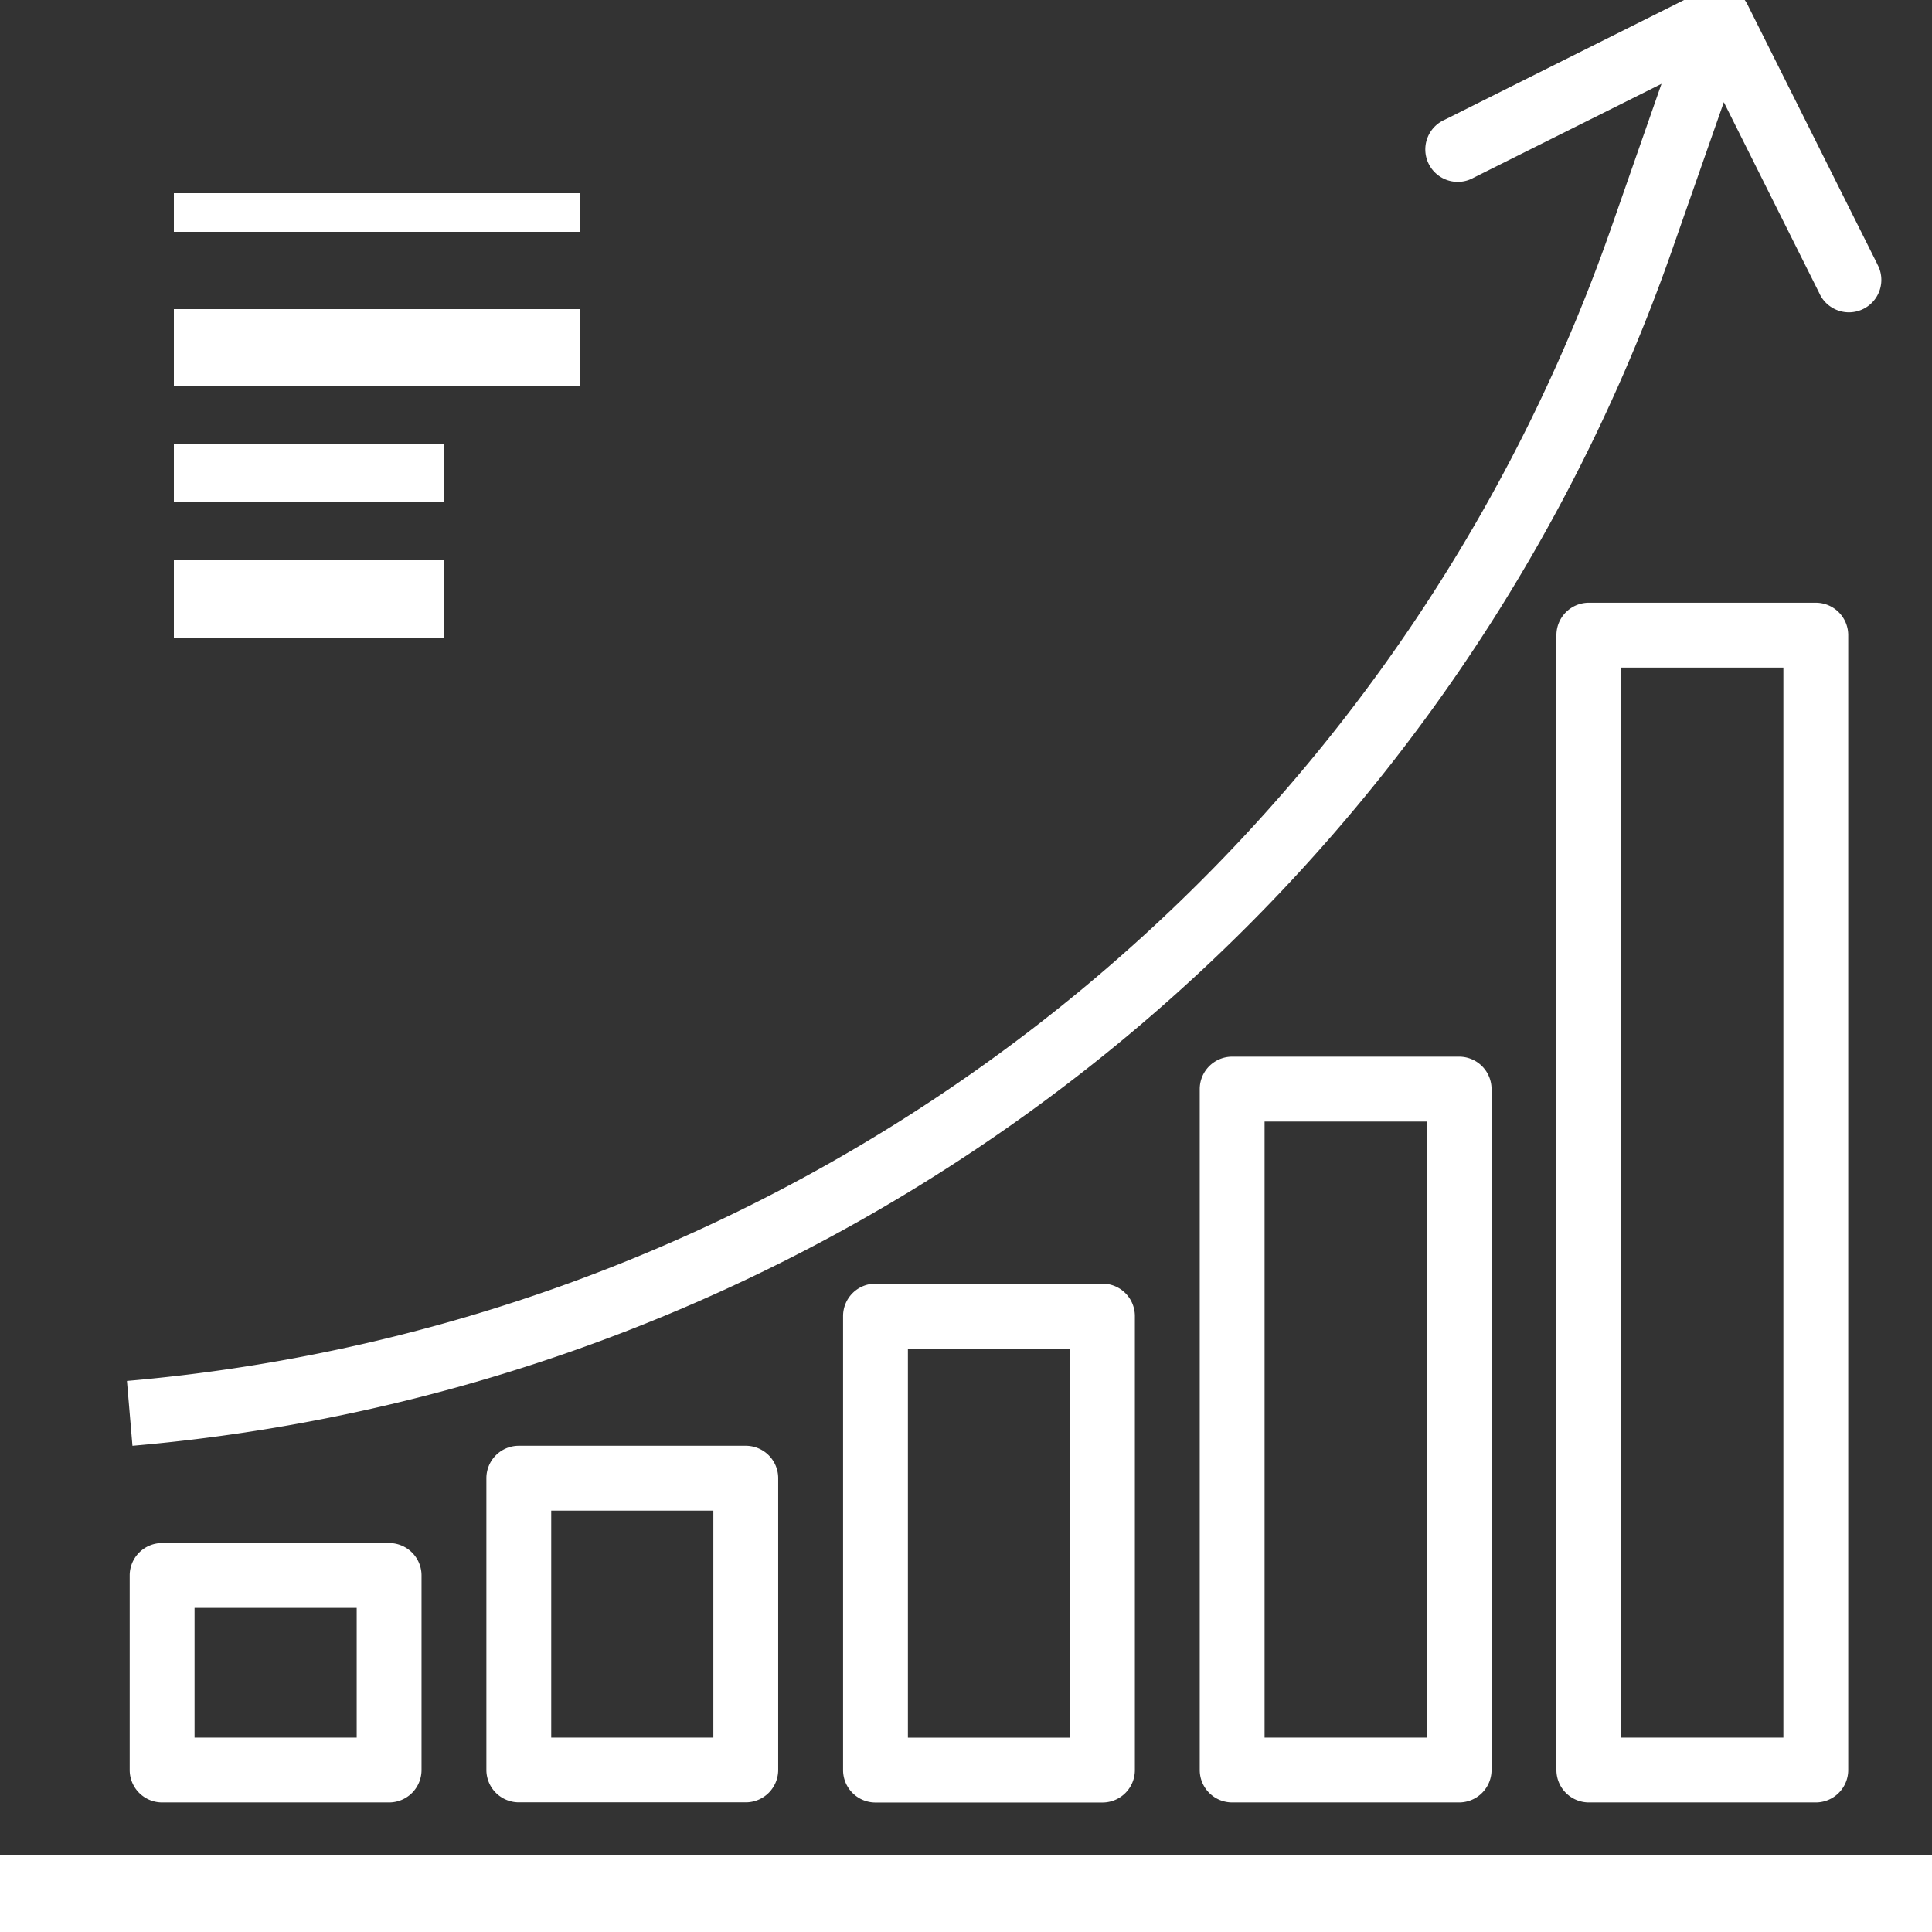
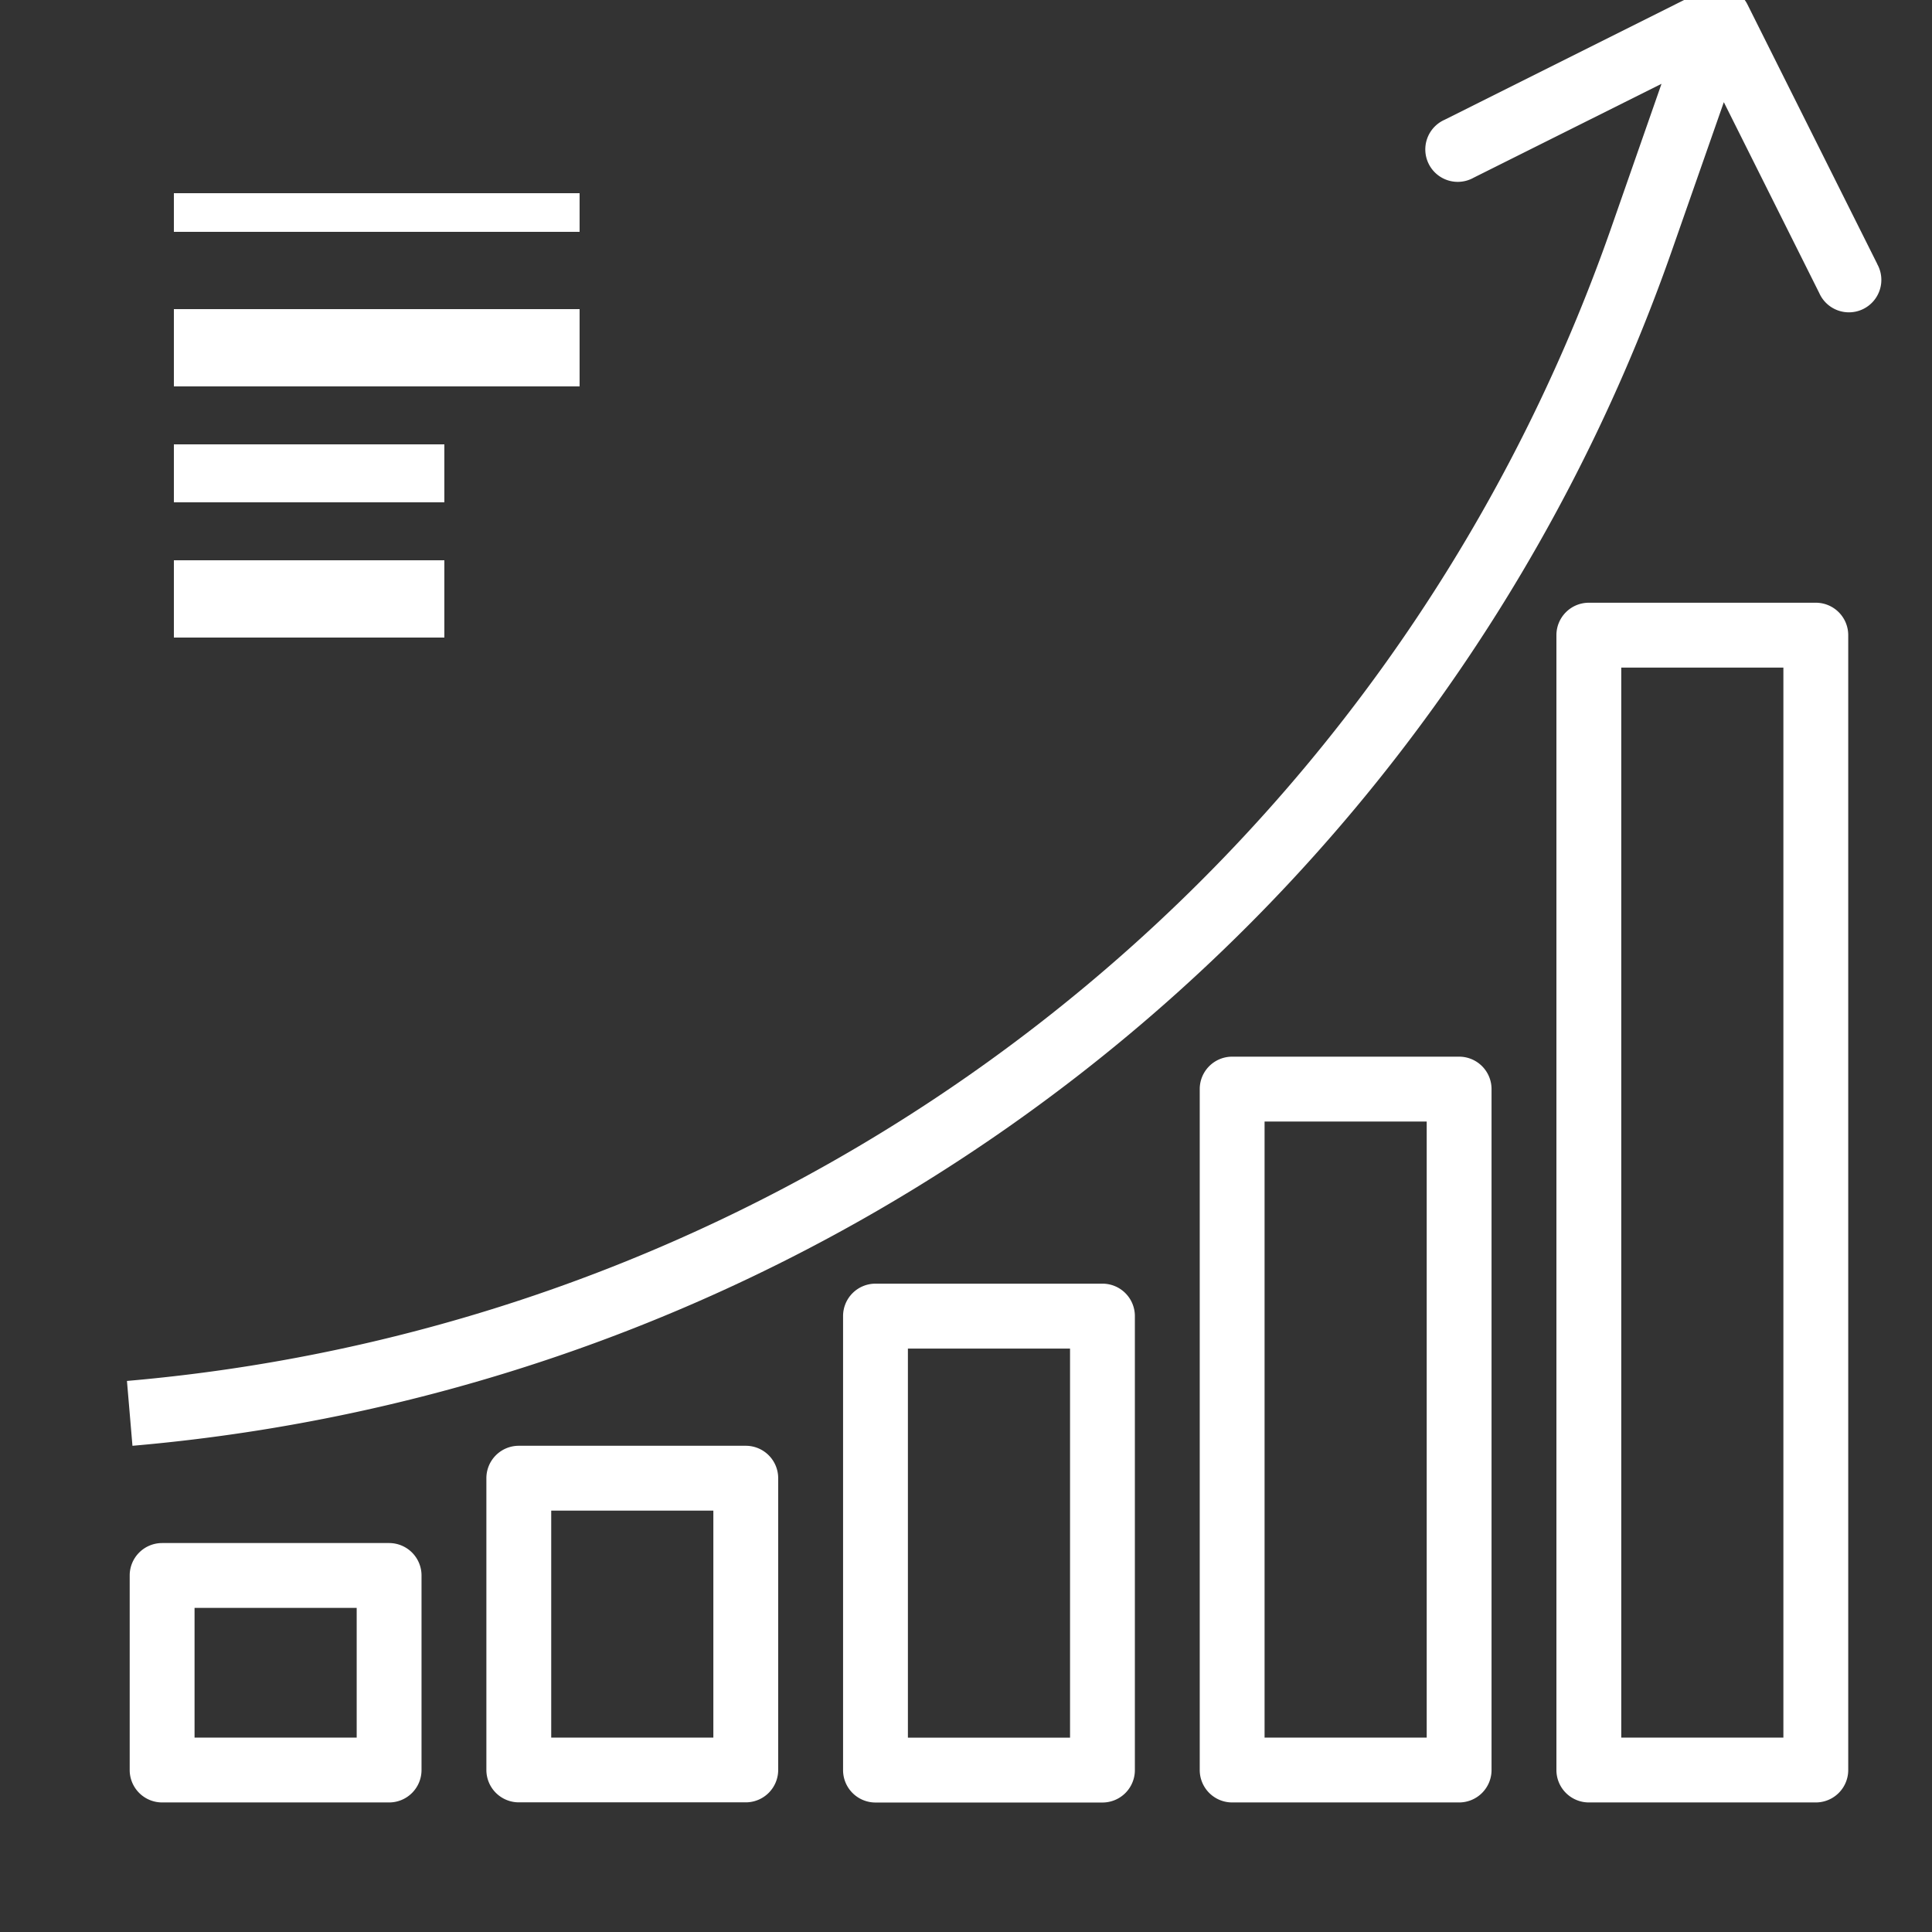
<svg xmlns="http://www.w3.org/2000/svg" width="100" height="100.001" viewBox="0 0 100 100.001">
  <rect x="0" y="0" width="100" height="100.001" fill="#333333" stroke="none" />
  <defs>
    <clipPath id="clip-path">
      <rect id="Rectangle_1527" data-name="Rectangle 1527" width="100" height="100" transform="translate(0 -0.001)" fill="#fff" />
    </clipPath>
  </defs>
  <g id="Group_2163" data-name="Group 2163" transform="translate(-164 -12393.999)">
    <rect id="Rectangle_1588" data-name="Rectangle 1588" width="100" height="100" transform="translate(164 12394)" fill="none" />
    <g id="Group_2158" data-name="Group 2158" transform="translate(164 12393.366)">
      <rect id="Rectangle_1522" data-name="Rectangle 1522" width="21" height="2" transform="translate(9 10.633)" fill="#fff" />
      <rect id="Rectangle_1523" data-name="Rectangle 1523" width="21" height="4" transform="translate(9 16.633)" fill="#fff" />
      <rect id="Rectangle_1524" data-name="Rectangle 1524" width="14" height="3" transform="translate(9 23.633)" fill="#fff" />
      <rect id="Rectangle_1525" data-name="Rectangle 1525" width="14" height="4" transform="translate(9 29.633)" fill="#fff" />
-       <rect id="Rectangle_1526" data-name="Rectangle 1526" width="100" height="4" transform="translate(0 96.634)" fill="#fff" />
      <g id="Group_2025" data-name="Group 2025" transform="translate(0 0.634)">
        <g id="Group_2024" data-name="Group 2024" transform="translate(0 0)" clip-path="url(#clip-path)">
          <path id="Path_1457" data-name="Path 1457" d="M121.916,14.357,115.2.93a1.678,1.678,0,0,0-2.251-.753h0L99.524,6.891a1.679,1.679,0,1,0,1.5,3l9.724-4.859L108.1,12.613A89.564,89.564,0,0,1,31.32,72.17l.285,3.357a92.922,92.922,0,0,0,79.66-61.806l2.709-7.74,4.938,9.877a1.679,1.679,0,1,0,3-1.5" transform="translate(-24.749 -0.694)" fill="#fff" />
          <path id="Path_1458" data-name="Path 1458" d="M45.427,384.007H33.678A1.678,1.678,0,0,0,32,385.685v10.07a1.678,1.678,0,0,0,1.678,1.678H45.427a1.678,1.678,0,0,0,1.678-1.678v-10.07a1.678,1.678,0,0,0-1.678-1.678m-1.678,10.07H35.357v-6.713h8.392Z" transform="translate(-25.287 -304.14)" fill="#fff" />
          <path id="Path_1459" data-name="Path 1459" d="M133.427,360.007H121.678A1.678,1.678,0,0,0,120,361.685v15.1a1.678,1.678,0,0,0,1.678,1.678h11.748a1.678,1.678,0,0,0,1.678-1.678v-15.1a1.678,1.678,0,0,0-1.678-1.678m-1.678,15.105h-8.392V363.364h8.392Z" transform="translate(-94.825 -285.175)" fill="#fff" />
          <path id="Path_1460" data-name="Path 1460" d="M221.427,320.007H209.678A1.678,1.678,0,0,0,208,321.685v23.5a1.678,1.678,0,0,0,1.678,1.678h11.748a1.678,1.678,0,0,0,1.678-1.678v-23.5a1.678,1.678,0,0,0-1.678-1.678m-1.678,23.5h-8.392v-20.14h8.392Z" transform="translate(-164.363 -253.566)" fill="#fff" />
          <path id="Path_1461" data-name="Path 1461" d="M309.427,264.007H297.678A1.678,1.678,0,0,0,296,265.685V300.93a1.678,1.678,0,0,0,1.678,1.678h11.748a1.678,1.678,0,0,0,1.678-1.678V265.685a1.678,1.678,0,0,0-1.678-1.678m-1.678,35.245h-8.392V267.364h8.392Z" transform="translate(-233.902 -209.315)" fill="#fff" />
          <path id="Path_1462" data-name="Path 1462" d="M397.427,152.007H385.678A1.678,1.678,0,0,0,384,153.685v58.741a1.678,1.678,0,0,0,1.678,1.678h11.748a1.678,1.678,0,0,0,1.678-1.678V153.685a1.678,1.678,0,0,0-1.678-1.678m-1.678,58.741h-8.392V155.364h8.392Z" transform="translate(-303.44 -120.811)" fill="#fff" />
        </g>
      </g>
    </g>
  </g>
</svg>